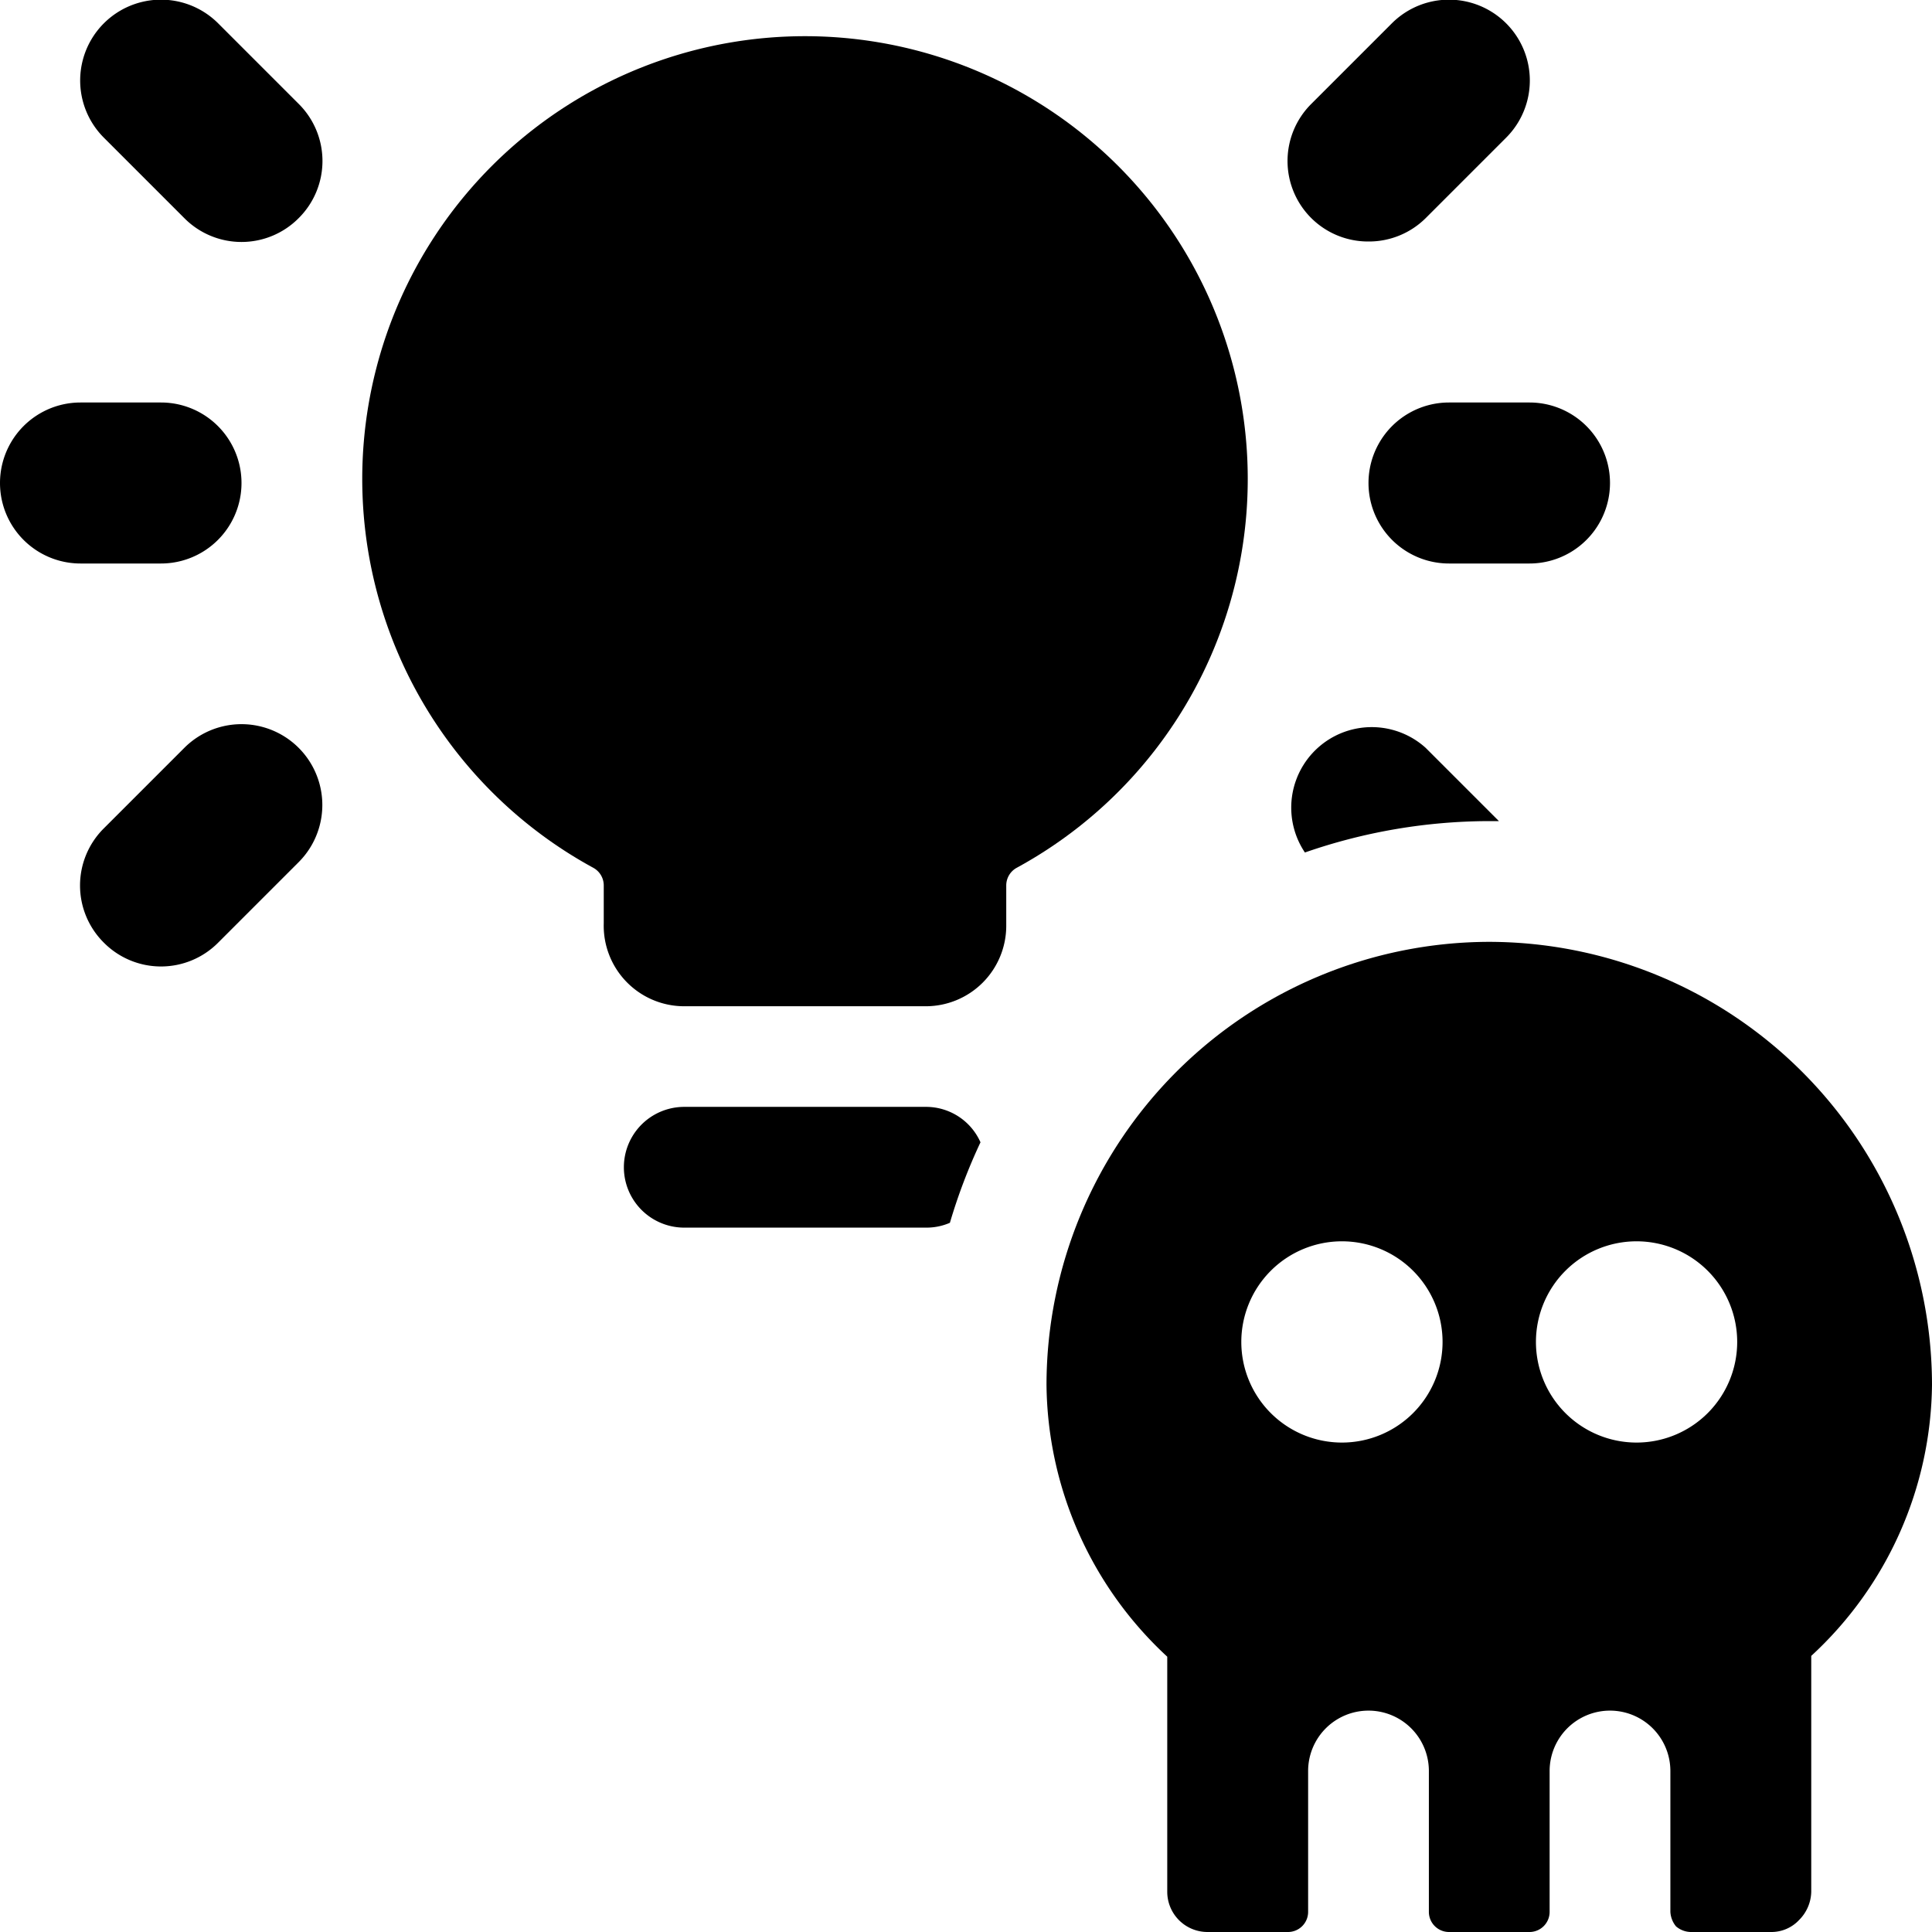
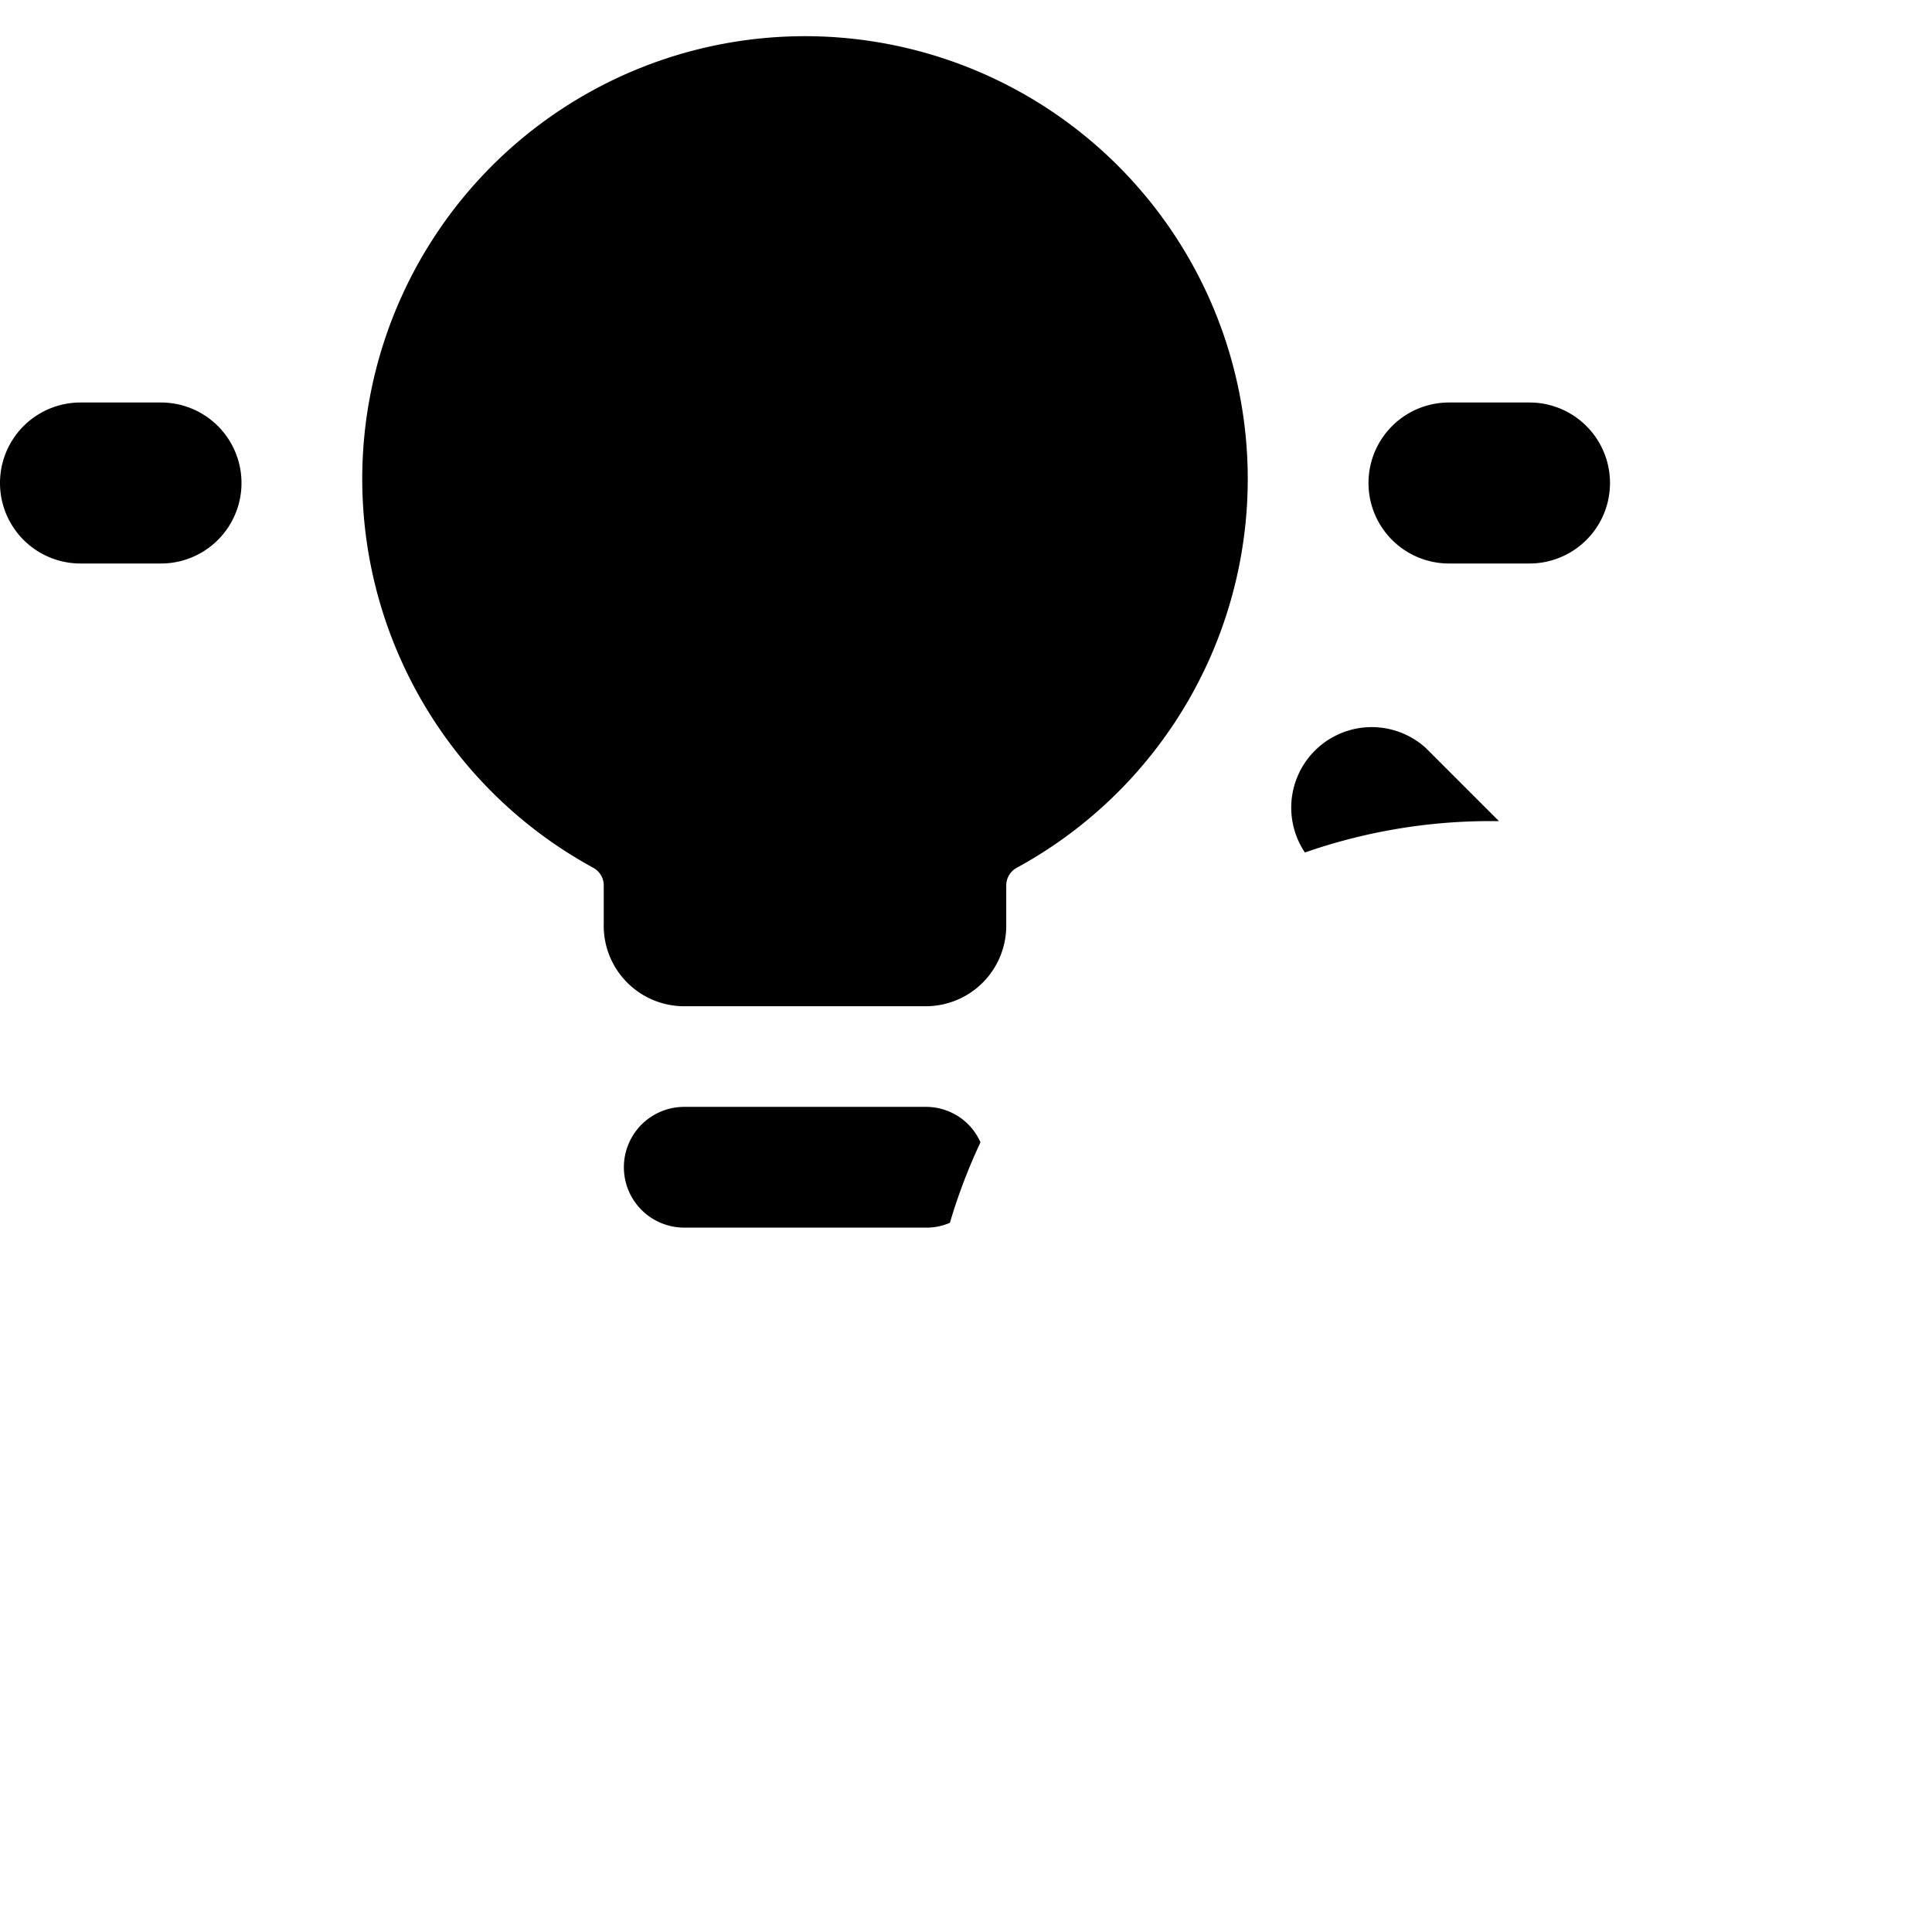
<svg xmlns="http://www.w3.org/2000/svg" viewBox="0 0 24 24">
  <g>
    <path d="M11.5 13.75h-3a0.75 0.75 0 0 0 0 1.5h3a0.73 0.73 0 0 0 0.3 -0.06 7 7 0 0 1 0.38 -1 0.74 0.74 0 0 0 -0.68 -0.44Z" fill="#000000" stroke-width="1" />
    <path d="M18 5a1 1 0 0 0 0 2h1a1 1 0 0 0 0 -2Z" fill="#000000" stroke-width="1" />
-     <path d="M17 3a1 1 0 0 0 0.71 -0.29l1 -1A1 1 0 1 0 17.29 0.29l-1 1a1 1 0 0 0 0 1.42A1 1 0 0 0 17 3Z" fill="#000000" stroke-width="1" />
    <path d="M2 7a1 1 0 0 0 0 -2H1a1 1 0 0 0 0 2Z" fill="#000000" stroke-width="1" />
-     <path d="M2.71 0.29a1 1 0 0 0 -1.42 1.42l1 1a1 1 0 0 0 1.42 0 1 1 0 0 0 0 -1.42Z" fill="#000000" stroke-width="1" />
    <path d="m18.62 10.2 -0.91 -0.91a1 1 0 0 0 -1.5 1.3 7 7 0 0 1 2.29 -0.39Z" fill="#000000" stroke-width="1" />
-     <path d="m2.29 9.29 -1 1a1 1 0 0 0 0 1.42 1 1 0 0 0 1.42 0l1 -1a1 1 0 0 0 -1.42 -1.42Z" fill="#000000" stroke-width="1" />
    <path d="M8.5 12.5h3a1 1 0 0 0 1 -1V11a0.25 0.25 0 0 1 0.13 -0.22 5.5 5.5 0 1 0 -5.26 0 0.25 0.25 0 0 1 0.13 0.22v0.47a1 1 0 0 0 1 1.03Z" fill="#000000" stroke-width="1" />
-     <path d="M18.5 11.7a5.51 5.51 0 0 0 -5.5 5.5 4.66 4.66 0 0 0 1.5 3.38v2.92a0.5 0.5 0 0 0 0.5 0.5h1a0.25 0.25 0 0 0 0.25 -0.25V22a0.75 0.75 0 0 1 1.5 0v1.75A0.25 0.25 0 0 0 18 24h1a0.25 0.25 0 0 0 0.25 -0.25V22a0.75 0.75 0 0 1 1.5 0v1.75a0.31 0.31 0 0 0 0.07 0.18 0.29 0.29 0 0 0 0.18 0.07h1a0.47 0.47 0 0 0 0.35 -0.15 0.51 0.51 0 0 0 0.15 -0.35v-2.58l0 -0.35A4.64 4.64 0 0 0 24 17.2a5.51 5.51 0 0 0 -5.5 -5.5Zm-1.83 6.22a1.25 1.25 0 1 1 1.25 -1.25 1.25 1.25 0 0 1 -1.25 1.25Zm3.66 0a1.25 1.25 0 1 1 1.25 -1.25 1.25 1.25 0 0 1 -1.25 1.25Z" fill="#000000" stroke-width="1" />
  </g>
</svg>